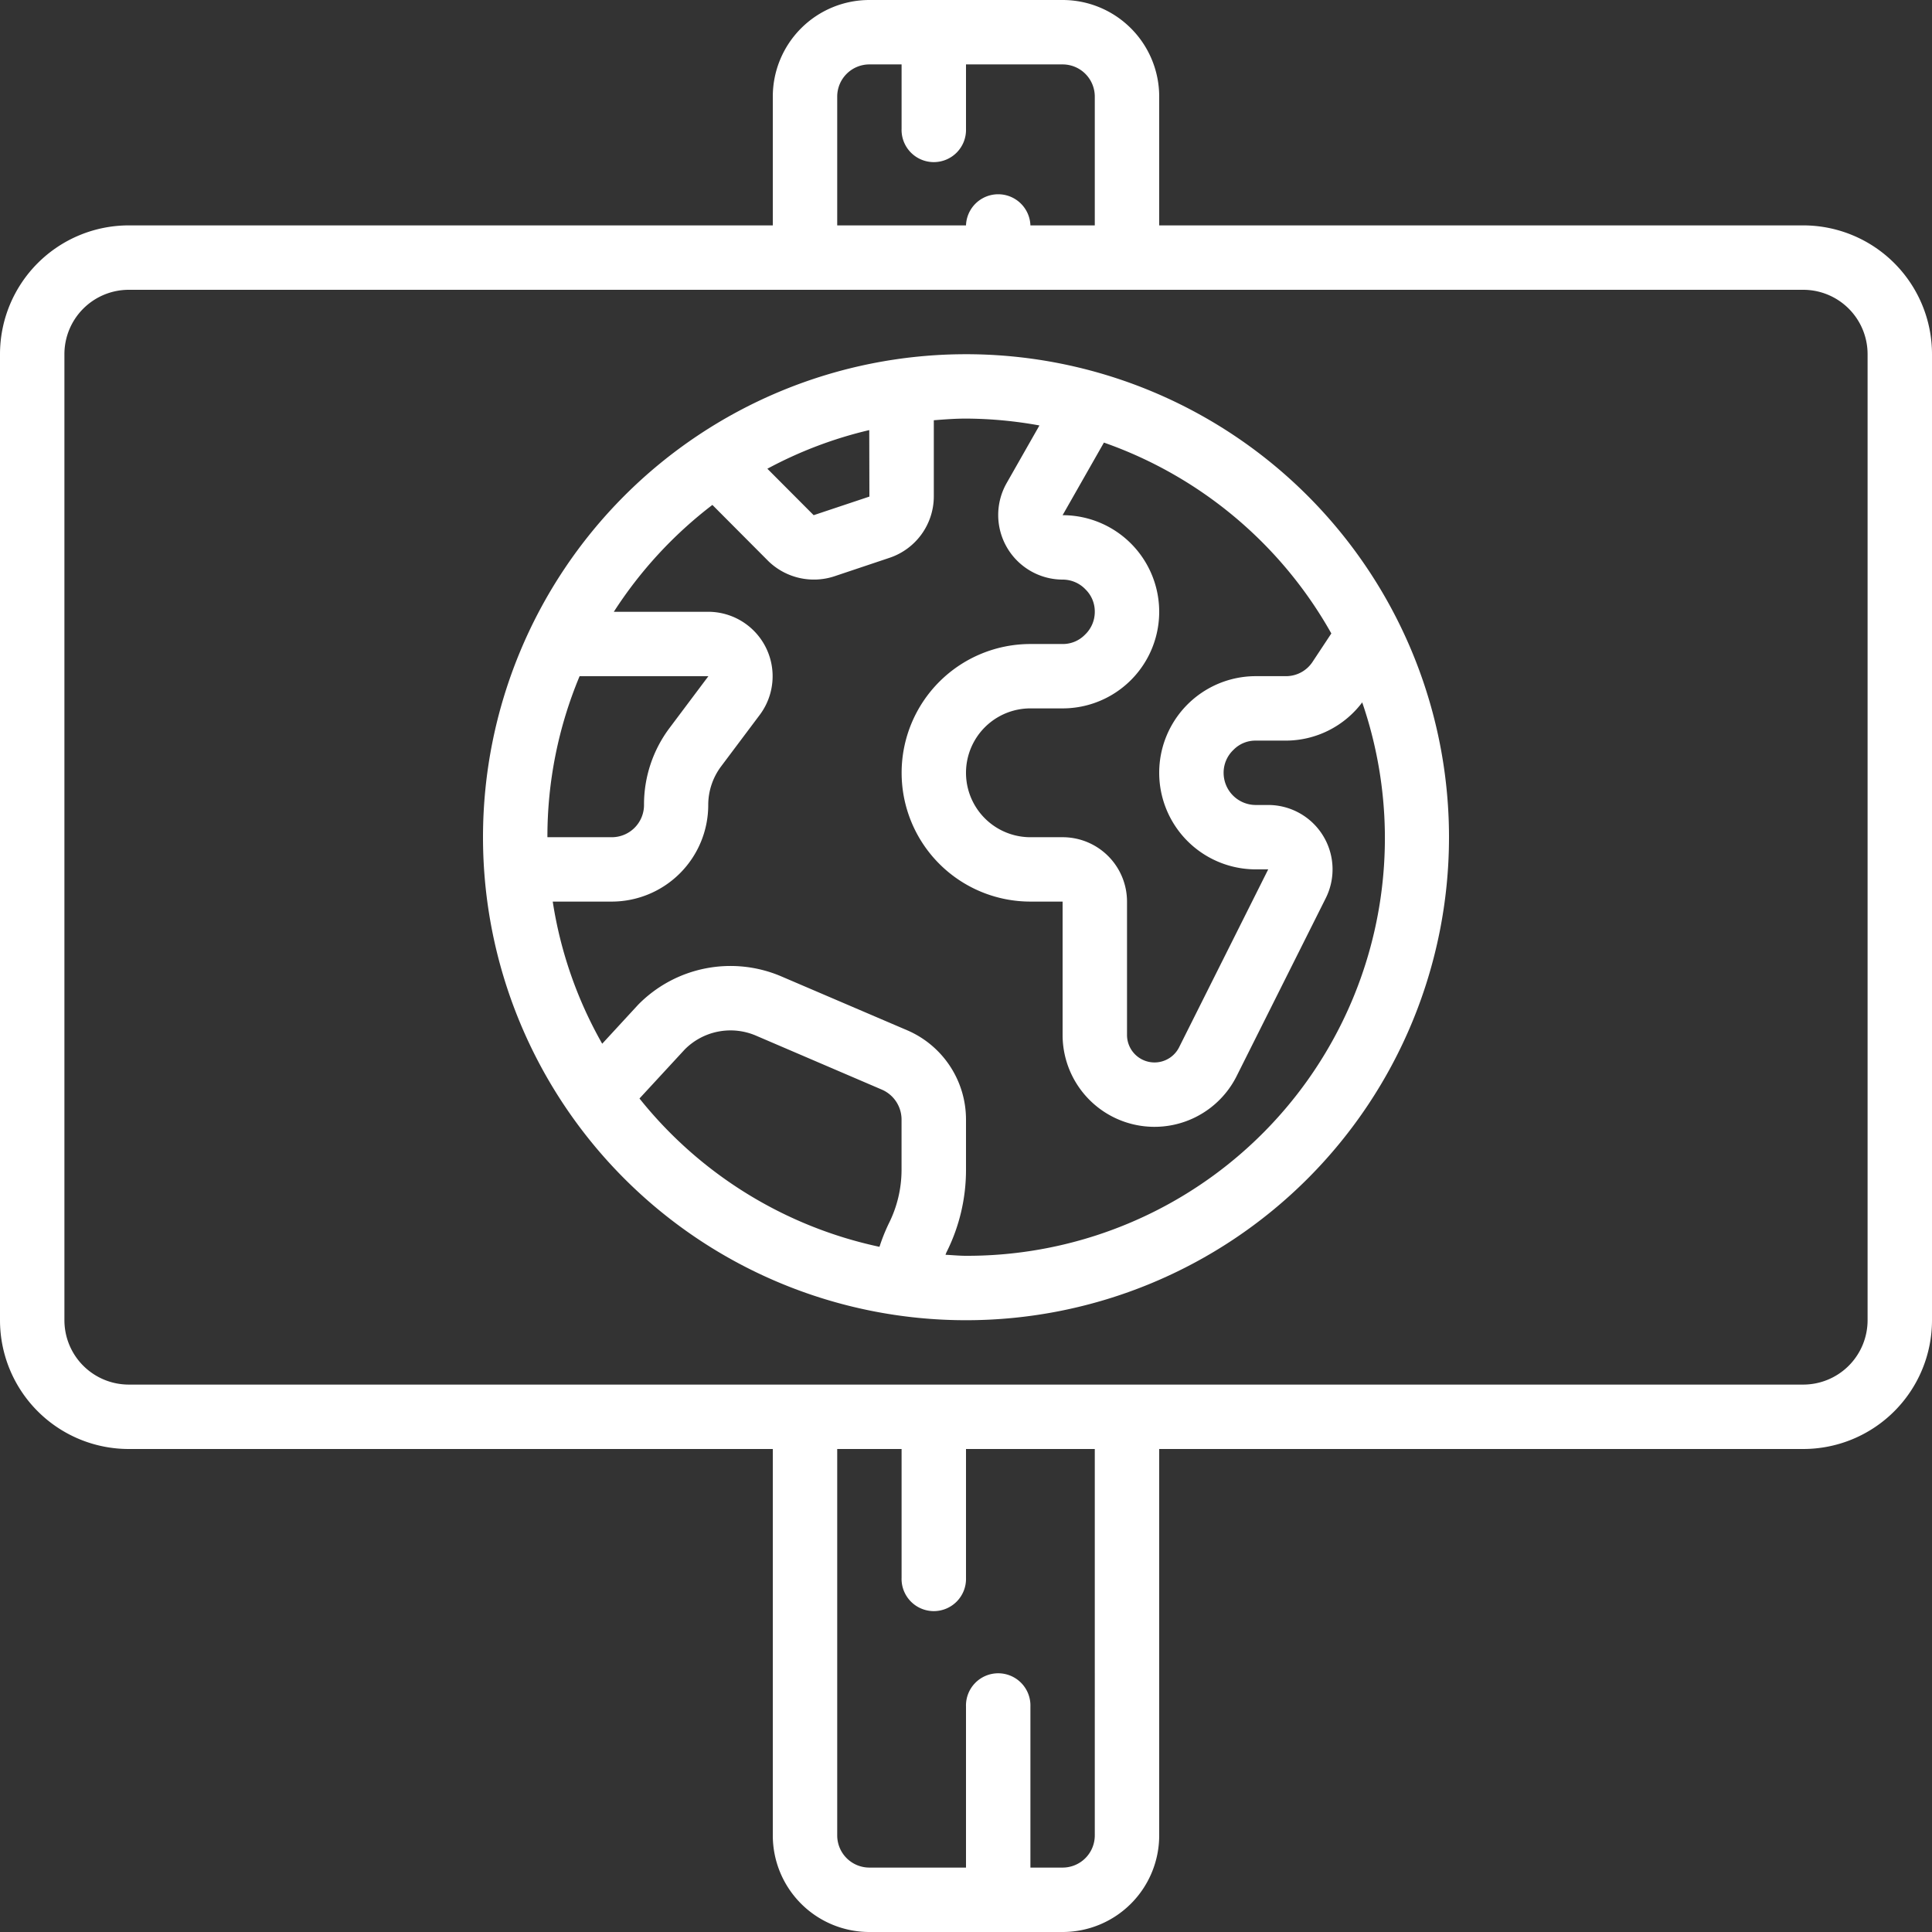
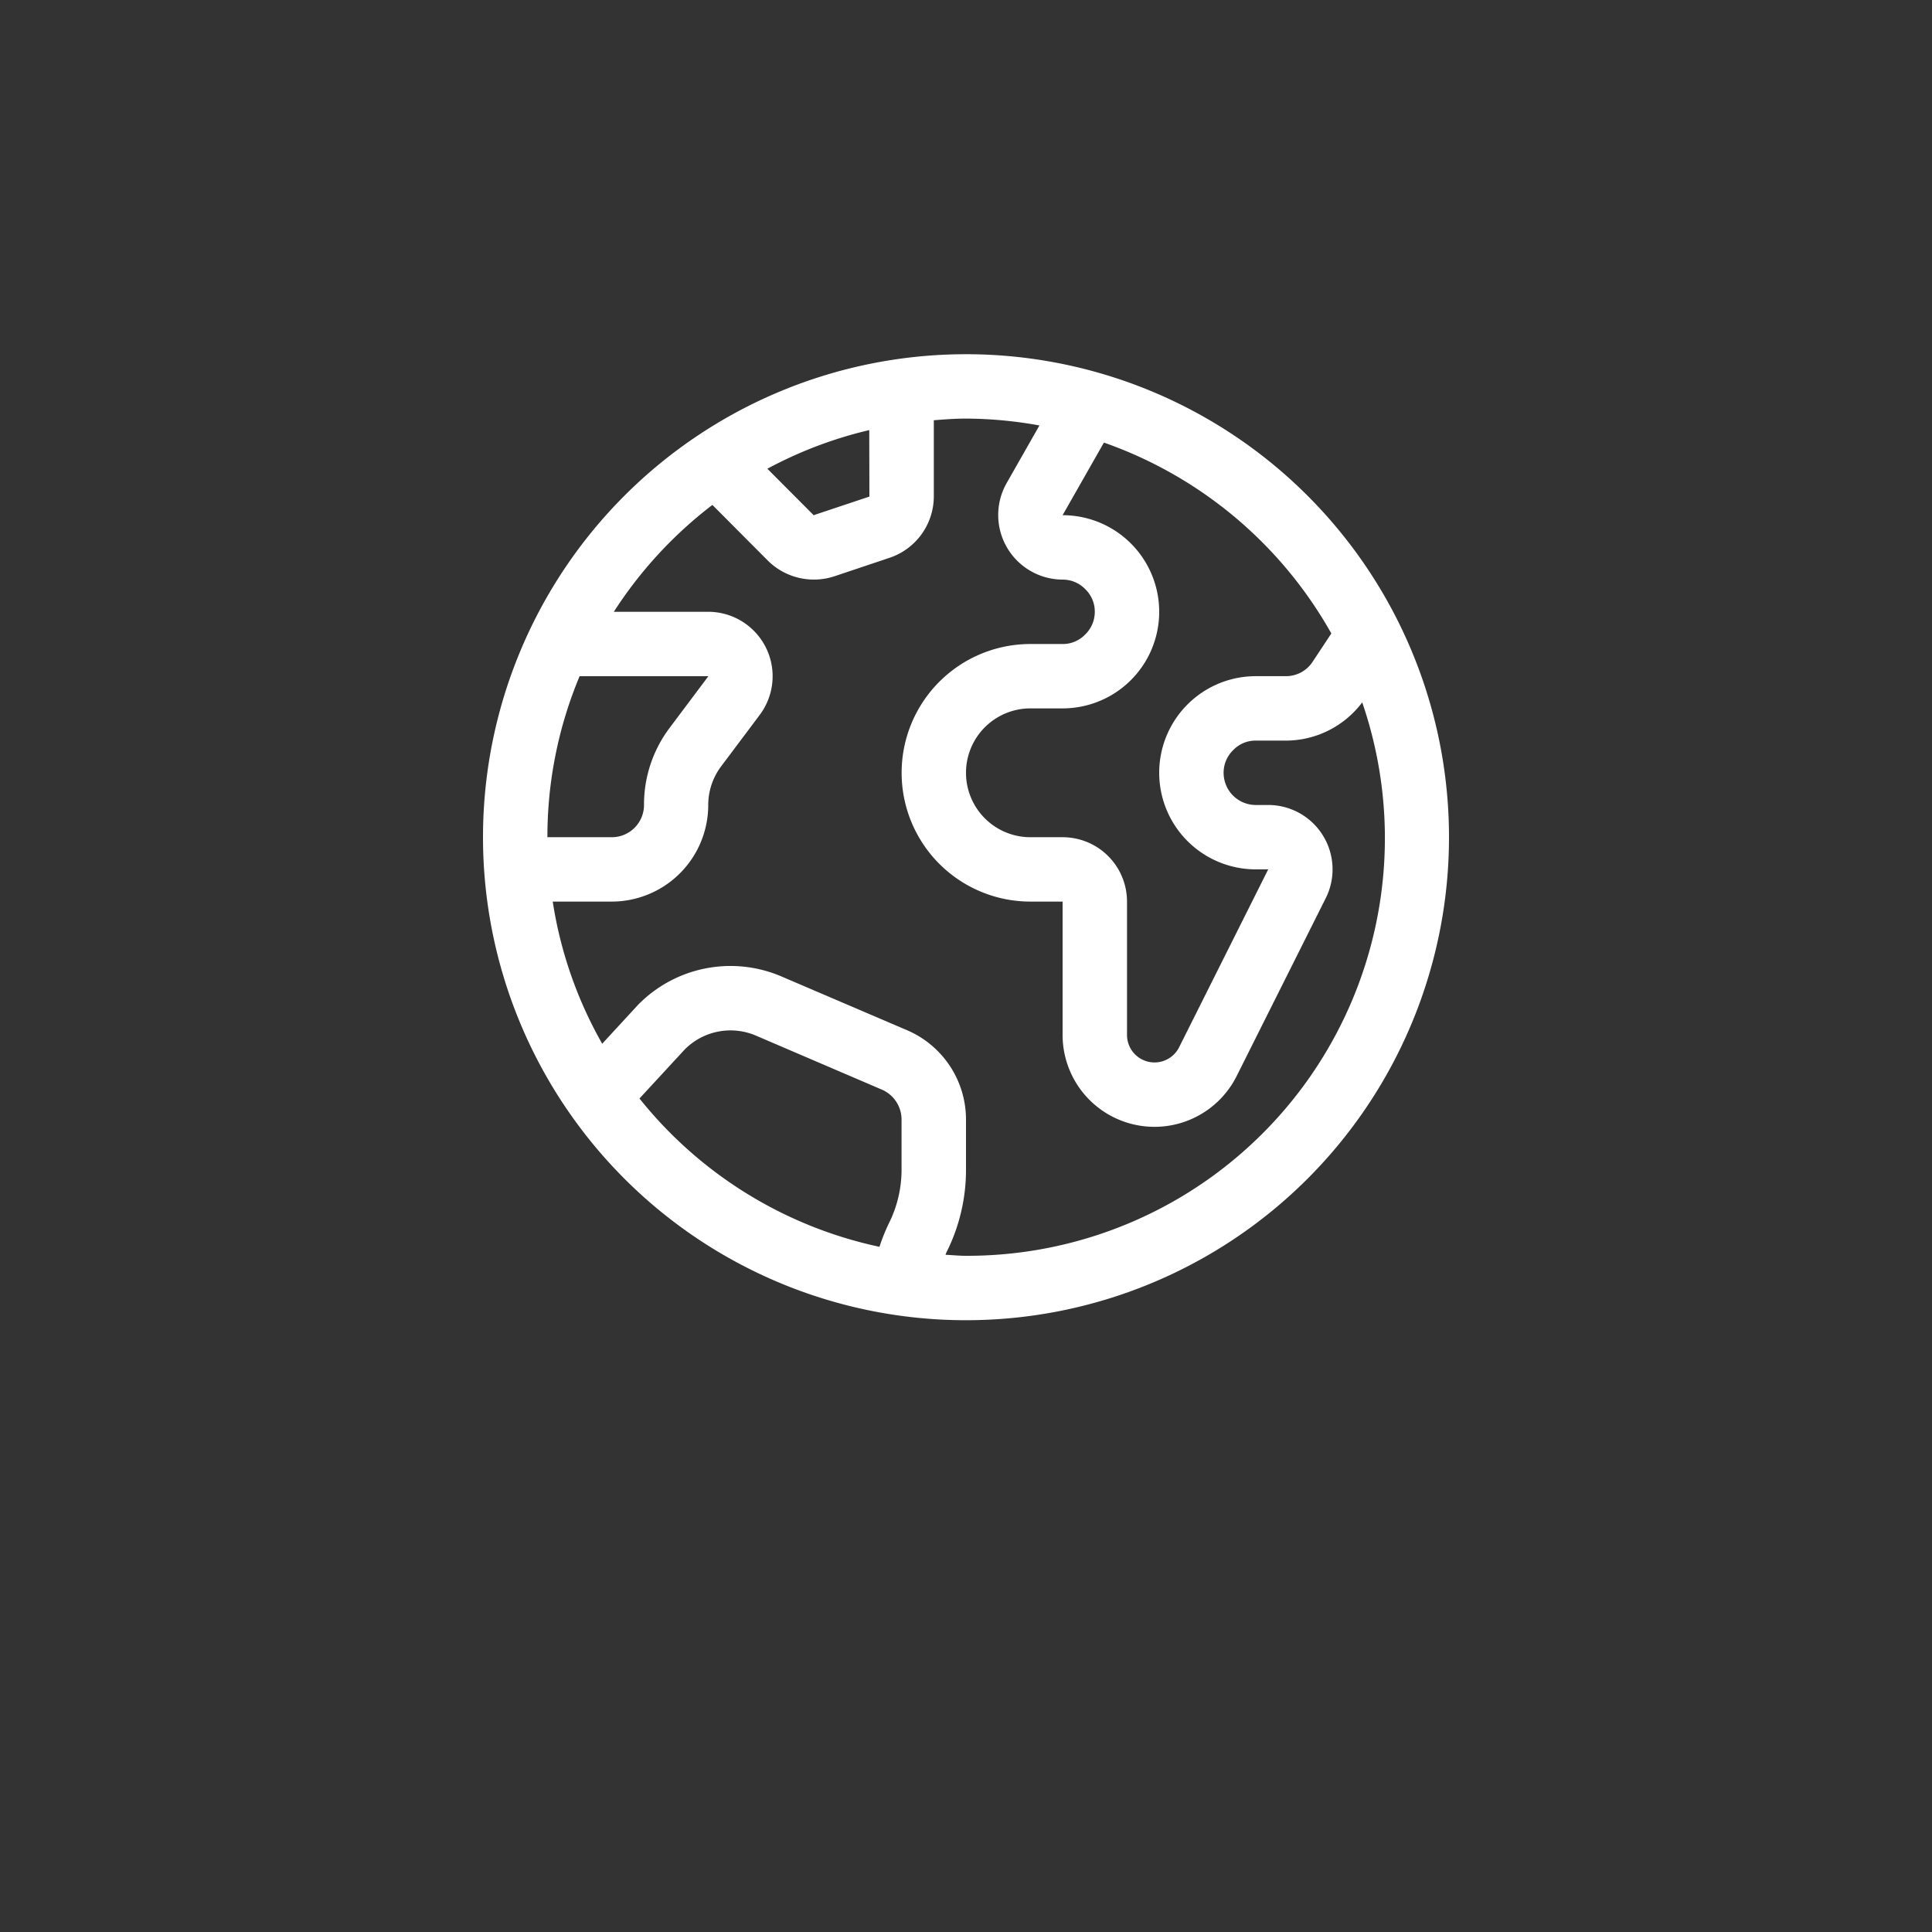
<svg xmlns="http://www.w3.org/2000/svg" viewBox="0 0 512 512">
  <rect x="0" y="0" width="512" height="512" fill="#333333" stroke="none" />
  <defs>
    <style>.cls-1{fill:#fff;}</style>
  </defs>
  <g id="Layer_2" data-name="Layer 2">
    <g id="Icons">
-       <path class="cls-1" d="M477.87,59.73H307.2V25.6A25.6,25.6,0,0,0,281.6,0H230.4a25.6,25.6,0,0,0-25.6,25.6V59.73H34.13A34.14,34.14,0,0,0,0,93.87v256A34.13,34.13,0,0,0,34.13,384H204.8V486.4A25.6,25.6,0,0,0,230.4,512h51.2a25.6,25.6,0,0,0,25.6-25.6V384H477.87A34.13,34.13,0,0,0,512,349.87v-256A34.14,34.14,0,0,0,477.87,59.73Zm-256-34.13a8.53,8.53,0,0,1,8.53-8.53h8.53V34.13a8.54,8.54,0,1,0,17.07,0V17.07h25.6a8.53,8.53,0,0,1,8.53,8.53V59.73H273.07a8.54,8.54,0,0,0-17.07,0H221.87Zm68.26,460.8a8.53,8.53,0,0,1-8.53,8.53h-8.53V452.27a8.54,8.54,0,1,0-17.07,0v42.66H230.4a8.53,8.53,0,0,1-8.53-8.53V384h17.06v34.13a8.54,8.54,0,1,0,17.07,0V384h34.13Zm204.8-136.53a17.06,17.06,0,0,1-17.06,17.06H34.13a17.06,17.06,0,0,1-17.06-17.06v-256A17.06,17.06,0,0,1,34.13,76.8H477.87a17.06,17.06,0,0,1,17.06,17.07Z" />
      <path class="cls-1" d="M256,93.87a128,128,0,1,0,128,128A128,128,0,0,0,256,93.87Zm96.82,74-5,7.56a8.4,8.4,0,0,1-7,3.76H332.8a25.6,25.6,0,0,0,0,51.2h3.29l-23.64,47.2a7.29,7.29,0,0,1-13.78-3.25V238.93a17.06,17.06,0,0,0-17.07-17.06h-8.53a17.07,17.07,0,1,1,0-34.14h8.53a25.6,25.6,0,0,0,0-51.2l10.95-19.24A111.4,111.4,0,0,1,352.82,167.88ZM230.4,131.6l-14.77,4.93-12.27-12.31a109.92,109.92,0,0,1,27-10.24Zm-76.8,47.6h34.13l-10.24,13.65a33.78,33.78,0,0,0-6.82,20.48,8.54,8.54,0,0,1-8.54,8.54H145.07A110.22,110.22,0,0,1,153.6,179.2Zm15.87,111.91,12-13a17.1,17.1,0,0,1,18.86-3.66l33.37,14.31a8.65,8.65,0,0,1,5.22,7.89v13.31a31.76,31.76,0,0,1-3.41,14.34,49.06,49.06,0,0,0-2.44,6.12A111.07,111.07,0,0,1,169.47,291.11ZM256,332.8c-1.83,0-3.63-.19-5.44-.27.11-.23.16-.46.28-.69A48.58,48.58,0,0,0,256,309.93V296.62a25.75,25.75,0,0,0-15.5-23.55L207,258.73a34.28,34.28,0,0,0-37.88,7.53l-9.53,10.34a110,110,0,0,1-13.11-37.67h15.61a25.6,25.6,0,0,0,25.6-25.6,17.06,17.06,0,0,1,3.42-10.24l10.24-13.65a17.08,17.08,0,0,0-13.66-27.31H162.67a111.8,111.8,0,0,1,26.12-28.32l14.87,14.93a17.34,17.34,0,0,0,17.41,4l14.71-4.93a17.19,17.19,0,0,0,11.69-16.25V111.37c2.82-.22,5.65-.44,8.53-.44a111.4,111.4,0,0,1,19.46,1.82l-8.71,15.31A17.12,17.12,0,0,0,281.6,153.6a8.33,8.33,0,0,1,6.08,2.61,8.19,8.19,0,0,1,2.45,5.92,8.33,8.33,0,0,1-2.61,6.08,8.17,8.17,0,0,1-5.92,2.46h-8.53a34.13,34.13,0,1,0,0,68.26h8.53v35.42a24.35,24.35,0,0,0,46.08,10.91L351.35,238A17.06,17.06,0,0,0,336,213.33H332.8a8.53,8.53,0,0,1-8.53-8.53,8.33,8.33,0,0,1,2.61-6.08,8.12,8.12,0,0,1,5.92-2.45h7.94A25.38,25.38,0,0,0,361,186.14,110.68,110.68,0,0,1,256,332.8Z" />
    </g>
  </g>
</svg>